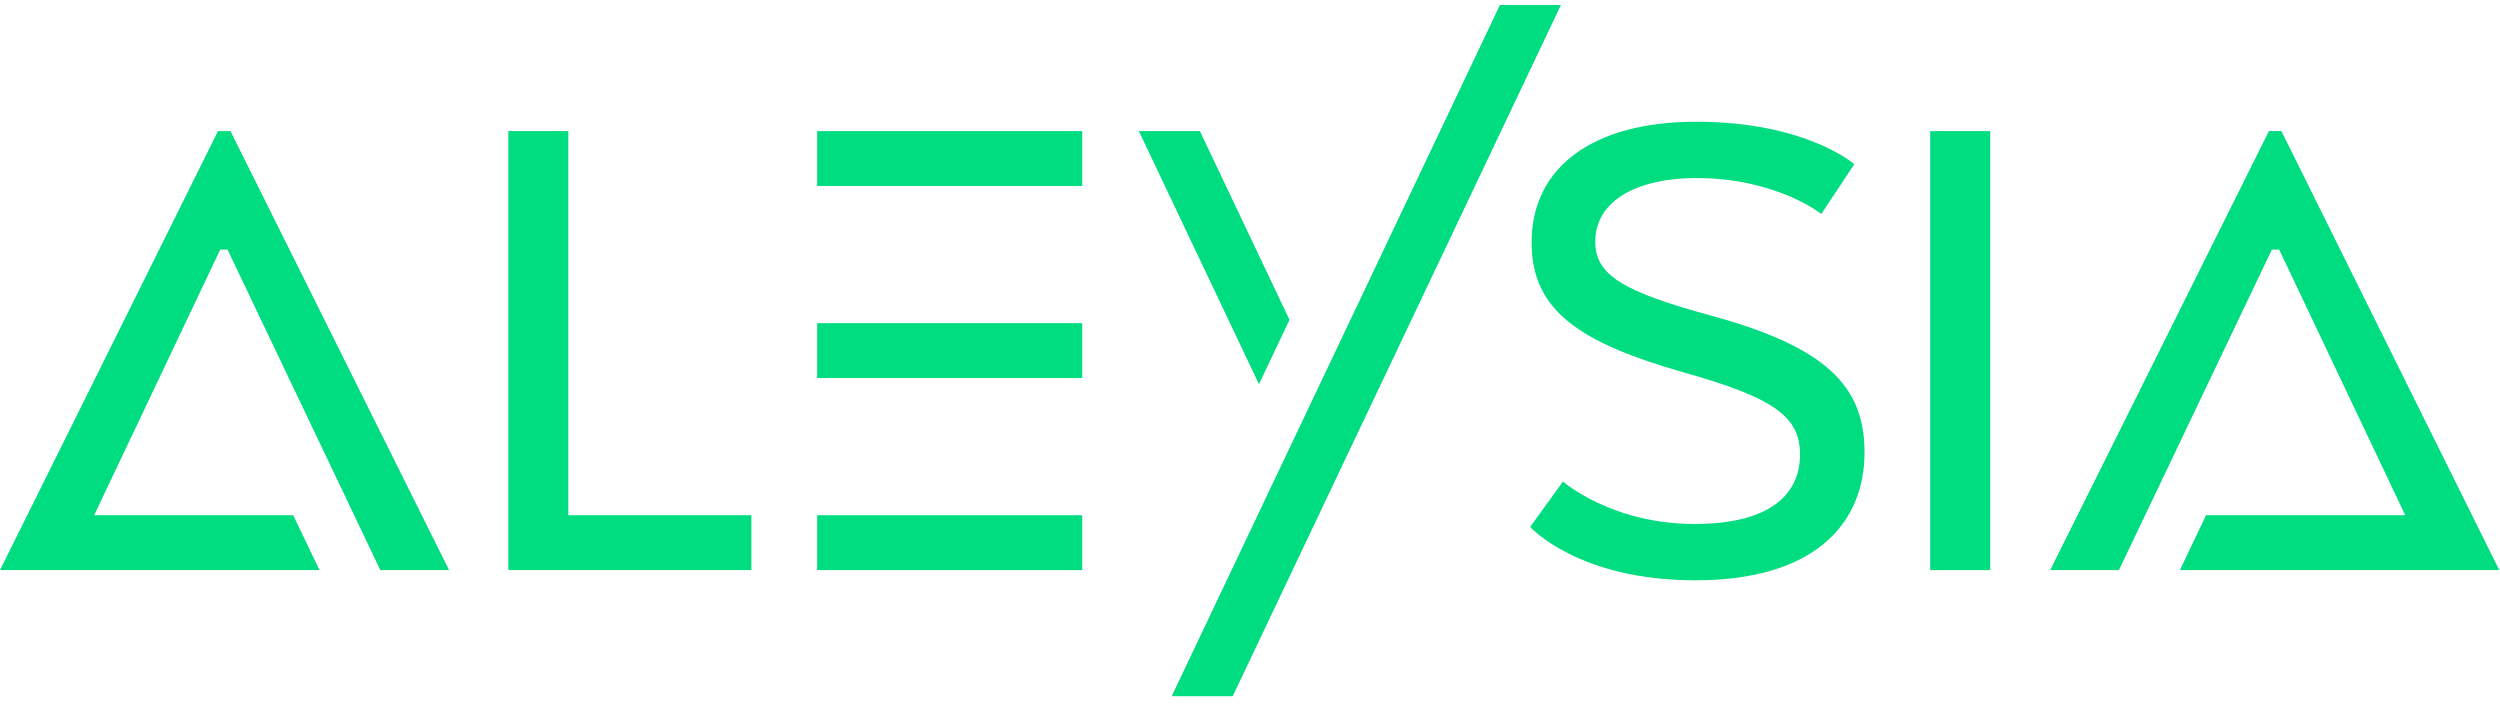
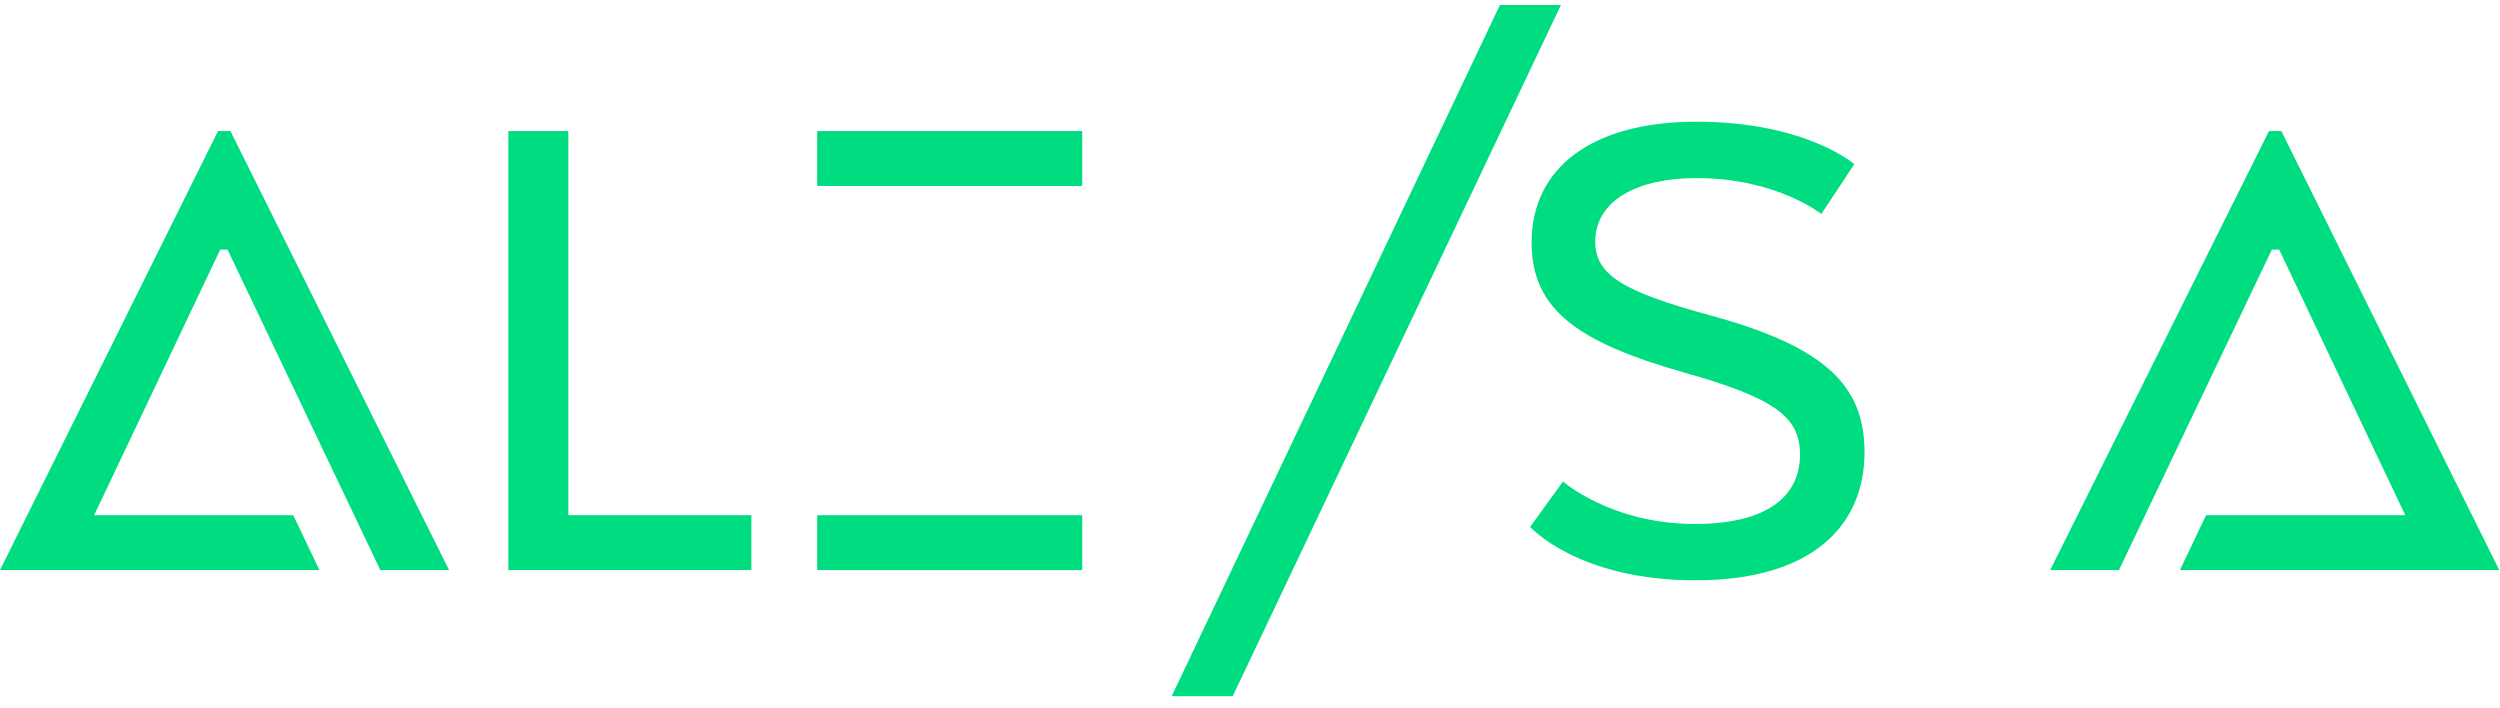
<svg xmlns="http://www.w3.org/2000/svg" fill="none" height="51" viewBox="0 0 180 51" width="180">
  <g fill="#00dc80">
    <path d="m36.601 41.047v-31.61h4.319v27.658h13.178v3.951z" />
    <path d="m112.535 34.668s3.479 3.058 9.479 3.058c5.317 0 7.587-2.049 7.587-5.002 0-2.69-1.786-4.056-8.323-5.895-7.587-2.165-11.002-4.477-11.002-9.374 0-5.422 4.424-8.691 11.854-8.691 7.902 0 11.38 3.058 11.38 3.058l-2.375 3.583s-3.215-2.585-9.005-2.585c-4.267 0-7.272 1.629-7.272 4.582 0 2.375 1.944 3.583 8.322 5.317 8.271 2.259 11.066 5.055 11.066 9.847 0 5.212-3.689 9.216-12.169 9.216s-11.906-3.846-11.906-3.846z" />
-     <path d="m143.294 41.047h-4.319v-31.61h4.319z" />
    <path d="m16.383 17.97 11.002 23.077h4.949l-15.742-31.61h-.893l-15.7 31.61h4.897 18.106l-1.891-3.951h-14.334l9.079-19.125z" />
-     <path d="m77.92 23.267h-19.083v3.951h19.083z" />
    <path d="m58.837 41.047h19.083v-3.951h-19.083z" />
    <path d="m58.837 9.438v3.951h19.083v-3.951z" />
    <path d="m179.947 41.047-15.689-31.61h-.893l-15.752 31.61h4.949l11.013-23.077h.526l9.079 19.125h-14.344l-1.881 3.951h18.095z" />
    <path d="m84.362 50.126h4.393l23.633-49.768h-4.392z" />
-     <path d="m81.998 9.438 8.649 18.222 2.196-4.634-6.452-13.588z" />
  </g>
</svg>